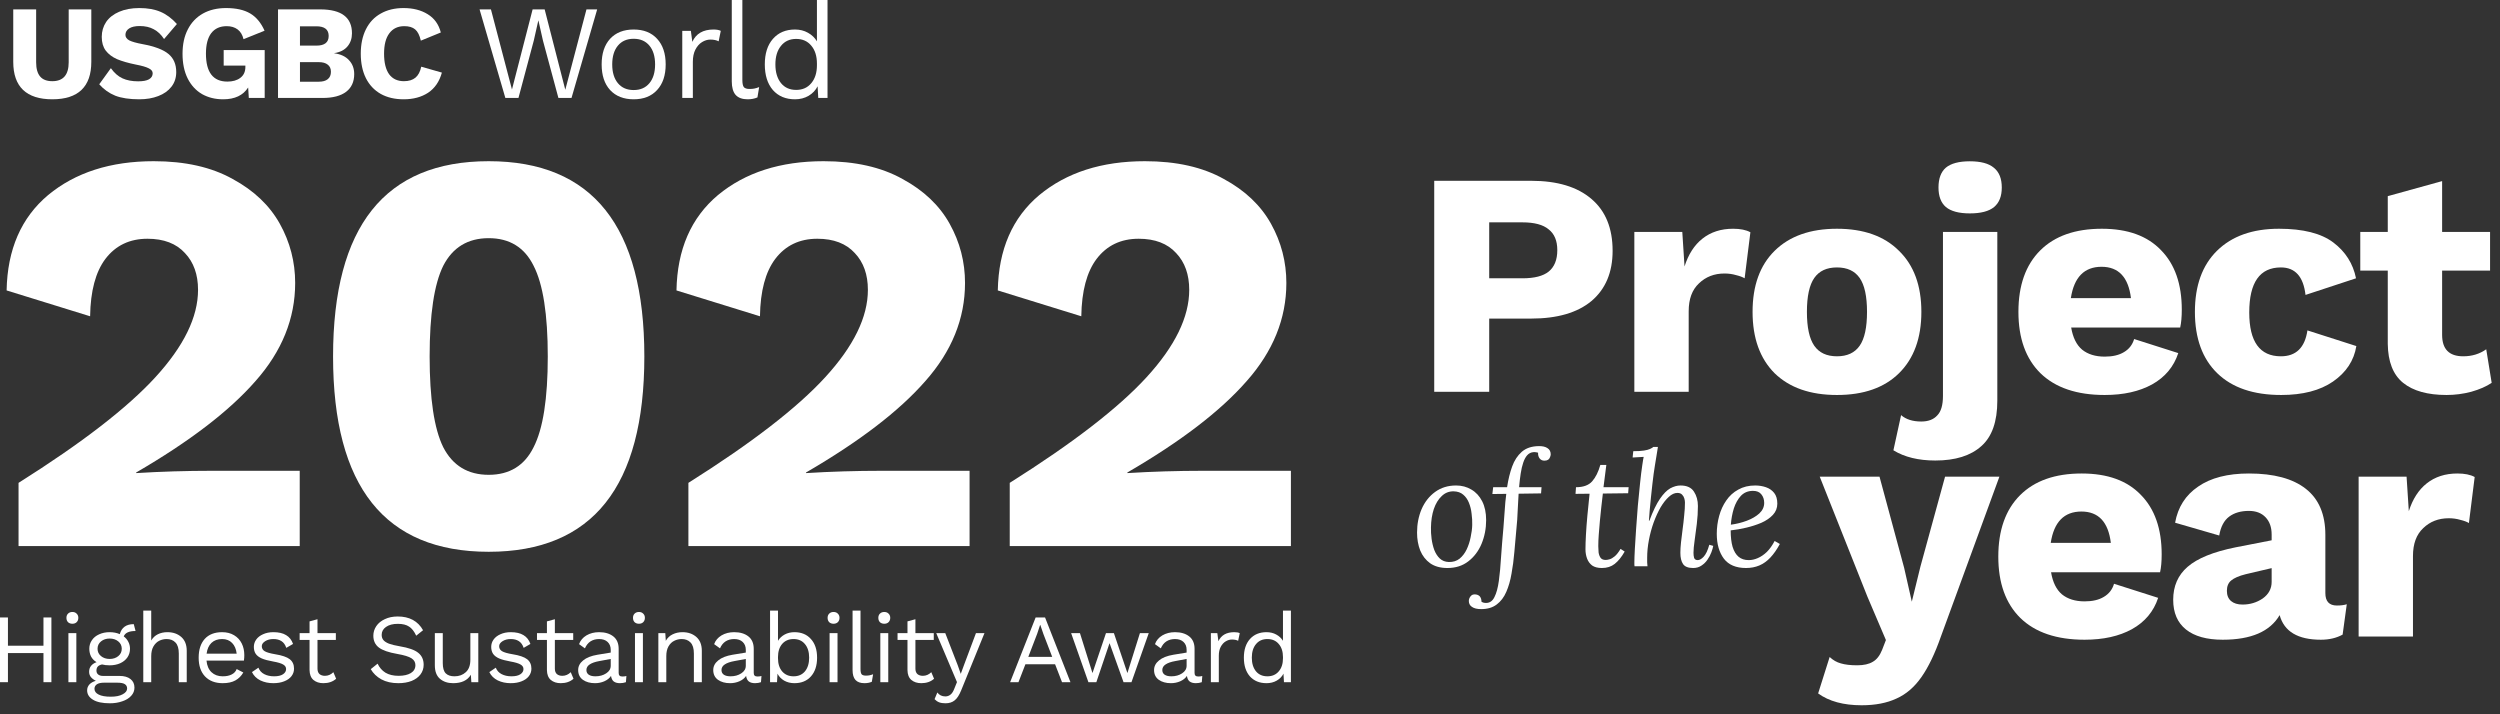
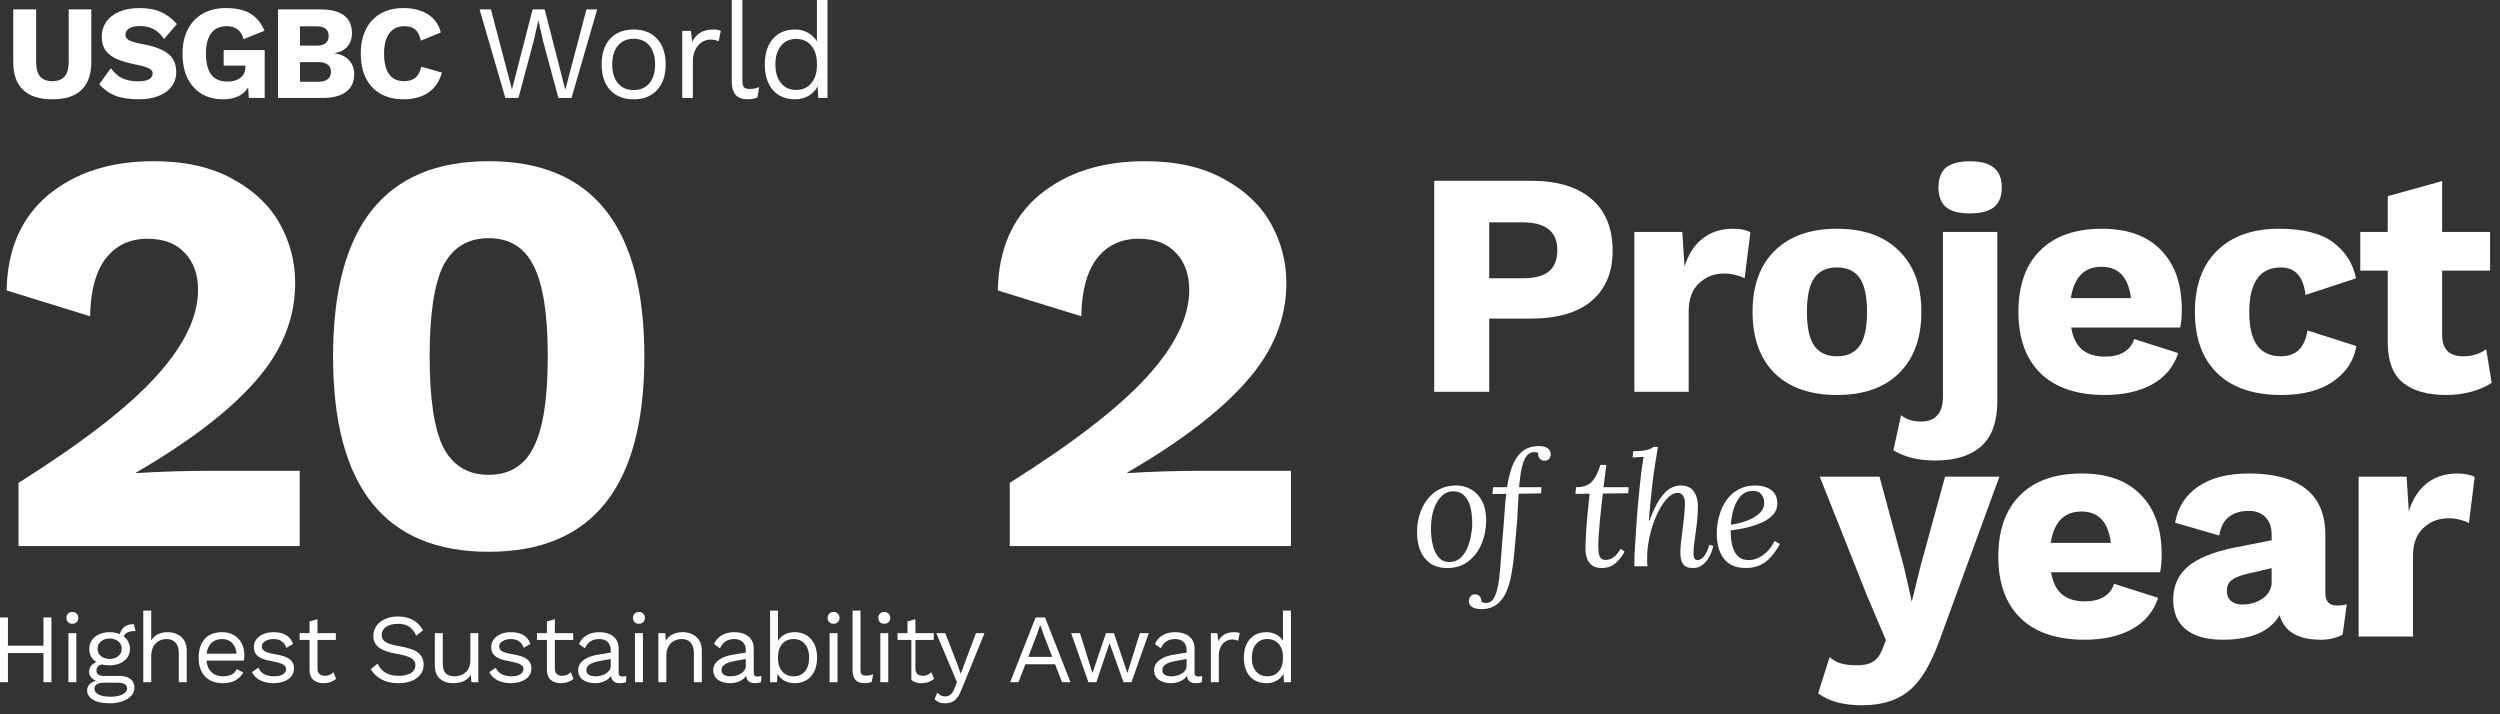
<svg xmlns="http://www.w3.org/2000/svg" width="217" height="62" viewBox="0 0 217 62" fill="none">
  <rect x="0" y="0" width="217" height="62" fill="#333333" stroke="none" />
  <path d="M1.61 41.912C7.099 38.455 11.06 35.397 13.492 32.738C15.957 30.046 17.19 27.52 17.19 25.16C17.19 23.831 16.812 22.767 16.056 21.969C15.3 21.138 14.215 20.723 12.802 20.723C11.257 20.723 10.041 21.305 9.153 22.468C8.299 23.598 7.855 25.26 7.822 27.453L0.574 25.21C0.64 21.654 1.84 18.895 4.173 16.934C6.54 14.973 9.597 13.992 13.344 13.992C16.072 13.992 18.357 14.507 20.198 15.538C22.038 16.535 23.402 17.831 24.29 19.427C25.177 21.022 25.621 22.734 25.621 24.562C25.621 27.653 24.471 30.495 22.17 33.087C19.902 35.68 16.45 38.322 11.816 41.015V41.065C13.985 40.931 16.171 40.865 18.373 40.865H26.016V47.396H1.61V41.912Z" fill="white" />
  <path d="M42.419 47.895C33.413 47.895 28.91 42.244 28.91 30.944C28.91 19.643 33.413 13.992 42.419 13.992C51.426 13.992 55.929 19.643 55.929 30.944C55.929 42.244 51.426 47.895 42.419 47.895ZM42.419 41.214C44.227 41.214 45.526 40.416 46.315 38.821C47.136 37.225 47.547 34.6 47.547 30.944C47.547 27.287 47.136 24.662 46.315 23.066C45.526 21.471 44.227 20.673 42.419 20.673C40.612 20.673 39.297 21.471 38.475 23.066C37.686 24.662 37.292 27.287 37.292 30.944C37.292 34.6 37.686 37.225 38.475 38.821C39.297 40.416 40.612 41.214 42.419 41.214Z" fill="white" />
-   <path d="M59.753 41.912C65.242 38.455 69.203 35.397 71.635 32.738C74.101 30.046 75.333 27.52 75.333 25.16C75.333 23.831 74.955 22.767 74.199 21.969C73.443 21.138 72.359 20.723 70.945 20.723C69.4 20.723 68.184 21.305 67.297 22.468C66.442 23.598 65.998 25.26 65.965 27.453L58.718 25.21C58.783 21.654 59.983 18.895 62.317 16.934C64.683 14.973 67.74 13.992 71.487 13.992C74.216 13.992 76.5 14.507 78.341 15.538C80.182 16.535 81.546 17.831 82.433 19.427C83.321 21.022 83.764 22.734 83.764 24.562C83.764 27.653 82.614 30.495 80.313 33.087C78.045 35.68 74.594 38.322 69.959 41.015V41.065C72.129 40.931 74.314 40.865 76.517 40.865H84.159V47.396H59.753V41.912Z" fill="white" />
  <path d="M87.645 41.912C93.134 38.455 97.095 35.397 99.527 32.738C101.993 30.046 103.225 27.52 103.225 25.16C103.225 23.831 102.847 22.767 102.091 21.969C101.335 21.138 100.251 20.723 98.837 20.723C97.292 20.723 96.076 21.305 95.189 22.468C94.334 23.598 93.89 25.26 93.857 27.453L86.609 25.21C86.675 21.654 87.875 18.895 90.209 16.934C92.575 14.973 95.632 13.992 99.379 13.992C102.108 13.992 104.392 14.507 106.233 15.538C108.074 16.535 109.438 17.831 110.325 19.427C111.213 21.022 111.656 22.734 111.656 24.562C111.656 27.653 110.506 30.495 108.205 33.087C105.937 35.68 102.486 38.322 97.851 41.015V41.065C100.02 40.931 102.206 40.865 104.409 40.865H112.051V47.396H87.645V41.912Z" fill="white" />
  <path d="M7.926 5.37C7.926 6.449 7.643 7.26 7.076 7.804C6.51 8.348 5.664 8.619 4.538 8.619C3.42 8.619 2.574 8.348 2 7.804C1.434 7.26 1.15 6.449 1.15 5.37V0.815H3.137V5.405C3.137 5.956 3.252 6.367 3.482 6.639C3.711 6.911 4.064 7.047 4.538 7.047C5.488 7.047 5.962 6.499 5.962 5.405V0.815H7.926V5.37Z" fill="white" />
  <path d="M12.093 0.699C12.813 0.699 13.425 0.808 13.931 1.025C14.444 1.242 14.918 1.596 15.355 2.085L14.241 3.389C13.988 3.001 13.69 2.718 13.345 2.539C13.008 2.353 12.602 2.26 12.128 2.26C11.73 2.26 11.424 2.33 11.209 2.469C10.995 2.609 10.888 2.795 10.888 3.028C10.888 3.223 10.999 3.382 11.221 3.506C11.45 3.622 11.837 3.731 12.38 3.832C13.429 4.026 14.176 4.31 14.62 4.682C15.072 5.055 15.297 5.579 15.297 6.255C15.297 6.744 15.16 7.167 14.884 7.524C14.608 7.882 14.226 8.153 13.736 8.34C13.253 8.526 12.706 8.619 12.093 8.619C11.236 8.619 10.539 8.514 10.003 8.305C9.467 8.087 9.004 7.757 8.614 7.315L9.624 5.917C9.923 6.336 10.26 6.631 10.635 6.802C11.01 6.973 11.462 7.059 11.99 7.059C12.411 7.059 12.725 7 12.932 6.884C13.146 6.76 13.253 6.585 13.253 6.36C13.253 6.181 13.138 6.037 12.909 5.929C12.687 5.812 12.312 5.704 11.783 5.603C11.133 5.471 10.593 5.315 10.164 5.137C9.743 4.95 9.414 4.702 9.176 4.391C8.947 4.081 8.832 3.685 8.832 3.203C8.832 2.722 8.958 2.291 9.211 1.91C9.471 1.53 9.846 1.235 10.336 1.025C10.834 0.808 11.42 0.699 12.093 0.699Z" fill="white" />
  <path d="M22.975 4.345V8.503H21.597L21.54 7.594C21.103 8.278 20.38 8.619 19.369 8.619C18.68 8.619 18.068 8.468 17.532 8.165C17.003 7.854 16.59 7.404 16.291 6.814C15.993 6.216 15.844 5.502 15.844 4.671C15.844 3.848 15.997 3.141 16.303 2.551C16.609 1.953 17.046 1.495 17.612 1.176C18.179 0.858 18.849 0.699 19.622 0.699C20.487 0.699 21.184 0.854 21.712 1.165C22.24 1.475 22.657 1.976 22.964 2.667L21.138 3.401C21.046 3.021 20.873 2.737 20.621 2.551C20.368 2.364 20.054 2.271 19.679 2.271C19.097 2.271 18.649 2.473 18.336 2.877C18.029 3.281 17.876 3.875 17.876 4.659C17.876 6.274 18.496 7.082 19.737 7.082C20.204 7.082 20.579 6.973 20.862 6.756C21.153 6.538 21.299 6.224 21.299 5.812V5.696H19.415V4.345H22.975Z" fill="white" />
  <path d="M24.131 0.815H27.817C29.64 0.823 30.551 1.514 30.551 2.889C30.551 3.339 30.421 3.72 30.16 4.03C29.9 4.341 29.517 4.535 29.012 4.612V4.624C29.578 4.702 30.007 4.904 30.298 5.23C30.596 5.548 30.746 5.948 30.746 6.43C30.746 7.097 30.512 7.61 30.045 7.967C29.578 8.324 28.893 8.503 27.99 8.503H24.131V0.815ZM27.461 3.96C28.173 3.96 28.529 3.681 28.529 3.122C28.529 2.562 28.173 2.283 27.461 2.283H26.037V3.96H27.461ZM27.657 7.093C28.009 7.093 28.273 7.02 28.449 6.872C28.633 6.725 28.725 6.511 28.725 6.232C28.725 5.96 28.633 5.754 28.449 5.614C28.273 5.467 28.009 5.393 27.657 5.393H26.037V7.093H27.657Z" fill="white" />
  <path d="M38.355 6.301C38.141 7.078 37.743 7.66 37.161 8.049C36.579 8.429 35.871 8.619 35.036 8.619C34.271 8.619 33.608 8.464 33.05 8.153C32.491 7.835 32.062 7.381 31.763 6.791C31.465 6.193 31.315 5.482 31.315 4.659C31.315 3.844 31.465 3.137 31.763 2.539C32.062 1.941 32.491 1.487 33.05 1.176C33.608 0.858 34.267 0.699 35.025 0.699C35.852 0.699 36.552 0.877 37.126 1.235C37.7 1.584 38.08 2.112 38.263 2.819L36.529 3.529C36.422 3.063 36.257 2.737 36.035 2.551C35.813 2.364 35.499 2.271 35.094 2.271C34.535 2.271 34.102 2.477 33.796 2.889C33.49 3.292 33.337 3.883 33.337 4.659C33.337 5.436 33.482 6.03 33.773 6.441C34.072 6.845 34.5 7.047 35.059 7.047C35.48 7.047 35.813 6.946 36.058 6.744C36.303 6.542 36.472 6.224 36.564 5.789L38.355 6.301Z" fill="white" />
  <path d="M45.002 8.503H43.865L41.626 0.815H42.613L44.439 7.769L46.231 0.815H47.276L49.067 7.792L50.905 0.815H51.835L49.607 8.503H48.47L47.127 3.518L46.736 1.782H46.725L46.334 3.518L45.002 8.503Z" fill="white" />
  <path d="M55.002 2.562C55.867 2.562 56.544 2.83 57.034 3.366C57.532 3.902 57.781 4.644 57.781 5.591C57.781 6.538 57.532 7.28 57.034 7.816C56.544 8.351 55.867 8.619 55.002 8.619C54.137 8.619 53.455 8.351 52.958 7.816C52.468 7.28 52.223 6.538 52.223 5.591C52.223 4.644 52.468 3.902 52.958 3.366C53.455 2.83 54.137 2.562 55.002 2.562ZM55.002 3.366C54.42 3.366 53.964 3.564 53.635 3.96C53.306 4.356 53.141 4.9 53.141 5.591C53.141 6.282 53.306 6.826 53.635 7.222C53.964 7.618 54.42 7.816 55.002 7.816C55.584 7.816 56.039 7.618 56.368 7.222C56.698 6.826 56.862 6.282 56.862 5.591C56.862 4.9 56.698 4.356 56.368 3.96C56.039 3.564 55.584 3.366 55.002 3.366Z" fill="white" />
  <path d="M61.931 2.562C62.207 2.562 62.417 2.601 62.563 2.679L62.379 3.587C62.195 3.487 61.954 3.436 61.656 3.436C61.411 3.436 61.169 3.51 60.932 3.657C60.702 3.797 60.511 4.015 60.358 4.31C60.212 4.597 60.14 4.946 60.14 5.358V8.503H59.221V2.679H59.967L60.094 3.634C60.415 2.92 61.028 2.562 61.931 2.562Z" fill="white" />
  <path d="M64.437 6.942C64.437 7.237 64.479 7.443 64.563 7.559C64.655 7.668 64.82 7.722 65.057 7.722C65.218 7.722 65.356 7.711 65.471 7.688C65.593 7.664 65.735 7.622 65.895 7.559L65.746 8.456C65.494 8.565 65.21 8.619 64.896 8.619C64.429 8.619 64.081 8.491 63.851 8.235C63.629 7.979 63.518 7.587 63.518 7.059V0H64.437V6.942Z" fill="white" />
  <path d="M71.829 0V8.503H71.025L70.968 7.489C70.799 7.831 70.539 8.107 70.187 8.316C69.842 8.518 69.448 8.619 69.004 8.619C68.2 8.619 67.561 8.351 67.086 7.816C66.619 7.272 66.385 6.53 66.385 5.591C66.385 4.651 66.619 3.914 67.086 3.378C67.561 2.834 68.2 2.562 69.004 2.562C69.425 2.562 69.8 2.656 70.129 2.842C70.466 3.028 70.726 3.277 70.91 3.587V0H71.829ZM69.107 7.804C69.658 7.804 70.095 7.61 70.416 7.222C70.746 6.833 70.91 6.313 70.91 5.661V5.521C70.91 4.869 70.746 4.348 70.416 3.96C70.095 3.572 69.658 3.378 69.107 3.378C68.548 3.378 68.108 3.58 67.787 3.984C67.465 4.38 67.304 4.915 67.304 5.591C67.304 6.266 67.465 6.806 67.787 7.21C68.108 7.606 68.548 7.804 69.107 7.804Z" fill="white" />
  <path d="M4.462 53.596V59.214H3.773V56.686H0.689V59.214H0V53.596H0.689V56.048H3.773V53.596H4.462Z" fill="white" />
  <path d="M6.283 54.141C6.128 54.141 6.001 54.095 5.904 54.005C5.812 53.908 5.766 53.783 5.766 53.63C5.766 53.477 5.812 53.355 5.904 53.264C6.001 53.167 6.128 53.119 6.283 53.119C6.438 53.119 6.561 53.167 6.653 53.264C6.751 53.355 6.799 53.477 6.799 53.63C6.799 53.783 6.751 53.908 6.653 54.005C6.561 54.095 6.438 54.141 6.283 54.141ZM6.627 59.214H5.938V54.958H6.627V59.214Z" fill="white" />
  <path d="M10.371 58.67C10.778 58.67 11.097 58.76 11.327 58.942C11.557 59.124 11.671 59.37 11.671 59.683C11.671 59.955 11.577 60.193 11.387 60.398C11.198 60.608 10.939 60.767 10.612 60.874C10.29 60.988 9.934 61.045 9.544 61.045C8.889 61.045 8.395 60.94 8.062 60.73C7.729 60.525 7.563 60.256 7.563 59.921C7.563 59.728 7.629 59.558 7.761 59.41C7.899 59.263 8.085 59.158 8.321 59.095C8.143 59.01 7.999 58.902 7.89 58.772C7.787 58.641 7.735 58.488 7.735 58.312C7.735 58.102 7.792 57.929 7.907 57.793C8.022 57.651 8.18 57.546 8.381 57.478C8.174 57.353 8.016 57.191 7.907 56.993C7.804 56.788 7.752 56.561 7.752 56.312C7.752 56.033 7.827 55.787 7.976 55.571C8.125 55.35 8.335 55.179 8.605 55.06C8.875 54.935 9.179 54.873 9.518 54.873C9.84 54.873 10.133 54.93 10.397 55.043C10.557 54.464 10.962 54.175 11.611 54.175L11.766 54.771C11.203 54.771 10.862 54.927 10.741 55.239C10.913 55.369 11.046 55.526 11.137 55.707C11.235 55.889 11.284 56.09 11.284 56.312C11.284 56.59 11.209 56.839 11.06 57.061C10.911 57.276 10.701 57.447 10.431 57.571C10.161 57.691 9.857 57.75 9.518 57.75C9.265 57.75 9.044 57.725 8.855 57.674C8.683 57.713 8.559 57.776 8.484 57.861C8.41 57.946 8.372 58.062 8.372 58.21C8.372 58.358 8.424 58.471 8.527 58.55C8.631 58.63 8.769 58.67 8.941 58.67H10.371ZM9.518 55.426C9.219 55.426 8.97 55.508 8.769 55.673C8.568 55.838 8.467 56.05 8.467 56.312C8.467 56.573 8.568 56.785 8.769 56.95C8.97 57.115 9.219 57.197 9.518 57.197C9.817 57.197 10.066 57.115 10.267 56.95C10.468 56.785 10.569 56.573 10.569 56.312C10.569 56.05 10.468 55.838 10.267 55.673C10.066 55.508 9.817 55.426 9.518 55.426ZM9.621 60.474C10.058 60.474 10.402 60.403 10.655 60.261C10.908 60.125 11.034 59.958 11.034 59.759C11.034 59.595 10.968 59.47 10.836 59.385C10.71 59.3 10.491 59.257 10.181 59.257H9.027C8.763 59.257 8.559 59.302 8.415 59.393C8.272 59.49 8.2 59.62 8.2 59.785C8.2 60.001 8.321 60.168 8.562 60.287C8.803 60.412 9.156 60.474 9.621 60.474Z" fill="white" />
  <path d="M14.53 54.873C15.018 54.873 15.42 55.012 15.736 55.29C16.051 55.568 16.209 55.968 16.209 56.49V59.214H15.52V56.729C15.52 56.286 15.423 55.965 15.227 55.767C15.038 55.568 14.782 55.469 14.461 55.469C14.237 55.469 14.021 55.52 13.815 55.622C13.614 55.724 13.447 55.889 13.315 56.116C13.189 56.337 13.126 56.618 13.126 56.959V59.214H12.437V53H13.126V55.596C13.269 55.352 13.462 55.171 13.703 55.052C13.95 54.932 14.225 54.873 14.53 54.873Z" fill="white" />
  <path d="M21.206 56.865C21.206 57.024 21.195 57.183 21.172 57.342H17.925C17.965 57.773 18.108 58.108 18.355 58.346C18.608 58.584 18.932 58.704 19.329 58.704C19.645 58.704 19.906 58.65 20.113 58.542C20.325 58.434 20.468 58.278 20.543 58.074L21.12 58.372C20.948 58.672 20.718 58.902 20.431 59.061C20.144 59.22 19.777 59.3 19.329 59.3C18.68 59.3 18.169 59.104 17.795 58.712C17.428 58.321 17.244 57.779 17.244 57.086C17.244 56.394 17.419 55.852 17.77 55.46C18.126 55.069 18.628 54.873 19.277 54.873C19.679 54.873 20.026 54.961 20.319 55.137C20.612 55.313 20.833 55.551 20.983 55.852C21.132 56.153 21.206 56.49 21.206 56.865ZM19.277 55.469C18.898 55.469 18.591 55.579 18.355 55.801C18.126 56.022 17.985 56.334 17.933 56.737H20.543C20.497 56.34 20.365 56.031 20.147 55.809C19.929 55.582 19.639 55.469 19.277 55.469Z" fill="white" />
  <path d="M23.722 59.3C23.309 59.3 22.935 59.22 22.602 59.061C22.269 58.897 22.025 58.655 21.87 58.338L22.43 57.955C22.528 58.204 22.697 58.392 22.938 58.516C23.179 58.641 23.464 58.704 23.791 58.704C24.13 58.704 24.388 58.644 24.566 58.525C24.744 58.406 24.833 58.255 24.833 58.074C24.833 57.909 24.75 57.779 24.583 57.682C24.417 57.58 24.124 57.492 23.705 57.418C23.291 57.344 22.964 57.257 22.723 57.154C22.482 57.047 22.306 56.913 22.197 56.754C22.088 56.59 22.034 56.388 22.034 56.15C22.034 55.917 22.103 55.704 22.241 55.511C22.378 55.318 22.576 55.165 22.835 55.052C23.093 54.932 23.392 54.873 23.731 54.873C24.19 54.873 24.558 54.958 24.833 55.128C25.115 55.293 25.316 55.548 25.436 55.894L24.85 56.235C24.759 55.962 24.618 55.767 24.428 55.648C24.245 55.528 24.012 55.469 23.731 55.469C23.449 55.469 23.211 55.531 23.016 55.656C22.82 55.781 22.723 55.926 22.723 56.09C22.723 56.278 22.806 56.422 22.973 56.524C23.145 56.627 23.449 56.715 23.886 56.788C24.483 56.885 24.905 57.029 25.152 57.222C25.399 57.415 25.522 57.688 25.522 58.04C25.522 58.284 25.448 58.502 25.298 58.695C25.155 58.882 24.945 59.03 24.669 59.138C24.4 59.246 24.084 59.3 23.722 59.3Z" fill="white" />
  <path d="M29.177 58.916C28.89 59.172 28.52 59.3 28.066 59.3C27.716 59.3 27.429 59.206 27.205 59.019C26.987 58.831 26.875 58.545 26.869 58.159V55.545H26.008V54.958H26.869V53.936L27.558 53.749V54.958H29.152V55.545H27.558V58.04C27.558 58.244 27.616 58.4 27.73 58.508C27.851 58.61 28.009 58.661 28.204 58.661C28.48 58.661 28.724 58.556 28.936 58.346L29.177 58.916Z" fill="white" />
  <path d="M34.524 53.511C35.541 53.511 36.273 53.908 36.721 54.703L36.127 55.179C35.954 54.805 35.748 54.541 35.506 54.388C35.271 54.229 34.947 54.149 34.533 54.149C34.097 54.149 33.752 54.24 33.499 54.422C33.252 54.598 33.129 54.825 33.129 55.103C33.129 55.284 33.178 55.435 33.276 55.554C33.373 55.673 33.534 55.778 33.758 55.869C33.987 55.954 34.303 56.031 34.705 56.099C35.458 56.224 35.989 56.411 36.299 56.661C36.615 56.91 36.773 57.257 36.773 57.699C36.773 58.017 36.681 58.298 36.497 58.542C36.319 58.78 36.063 58.968 35.73 59.104C35.397 59.234 35.013 59.3 34.576 59.3C34.002 59.3 33.511 59.189 33.103 58.968C32.701 58.746 32.394 58.451 32.181 58.082L32.776 57.605C32.931 57.94 33.158 58.201 33.456 58.389C33.761 58.57 34.14 58.661 34.593 58.661C35.041 58.661 35.397 58.582 35.661 58.423C35.926 58.258 36.058 58.028 36.058 57.733C36.058 57.483 35.943 57.285 35.713 57.137C35.483 56.99 35.076 56.865 34.49 56.763C33.732 56.632 33.195 56.445 32.879 56.201C32.563 55.957 32.406 55.616 32.406 55.179C32.406 54.879 32.492 54.6 32.664 54.345C32.836 54.09 33.083 53.888 33.405 53.741C33.726 53.587 34.099 53.511 34.524 53.511Z" fill="white" />
  <path d="M41.517 54.958V59.214H40.913L40.87 58.567C40.583 59.056 40.069 59.3 39.329 59.3C38.864 59.3 38.482 59.172 38.183 58.916C37.89 58.661 37.744 58.27 37.744 57.742V54.958H38.433V57.563C38.433 57.977 38.519 58.272 38.691 58.448C38.864 58.618 39.116 58.704 39.449 58.704C39.845 58.704 40.173 58.584 40.431 58.346C40.695 58.108 40.827 57.75 40.827 57.273V54.958H41.517Z" fill="white" />
  <path d="M44.326 59.3C43.912 59.3 43.539 59.22 43.206 59.061C42.873 58.897 42.629 58.655 42.474 58.338L43.034 57.955C43.131 58.204 43.301 58.392 43.542 58.516C43.783 58.641 44.067 58.704 44.395 58.704C44.733 58.704 44.992 58.644 45.17 58.525C45.348 58.406 45.437 58.255 45.437 58.074C45.437 57.909 45.354 57.779 45.187 57.682C45.02 57.58 44.728 57.492 44.309 57.418C43.895 57.344 43.568 57.257 43.327 57.154C43.085 57.047 42.91 56.913 42.801 56.754C42.692 56.59 42.637 56.388 42.637 56.15C42.637 55.917 42.706 55.704 42.844 55.511C42.982 55.318 43.18 55.165 43.438 55.052C43.697 54.932 43.995 54.873 44.334 54.873C44.794 54.873 45.161 54.958 45.437 55.128C45.718 55.293 45.919 55.548 46.04 55.894L45.454 56.235C45.362 55.962 45.221 55.767 45.032 55.648C44.848 55.528 44.616 55.469 44.334 55.469C44.053 55.469 43.815 55.531 43.619 55.656C43.424 55.781 43.327 55.926 43.327 56.09C43.327 56.278 43.41 56.422 43.576 56.524C43.749 56.627 44.053 56.715 44.489 56.788C45.087 56.885 45.509 57.029 45.756 57.222C46.002 57.415 46.126 57.688 46.126 58.04C46.126 58.284 46.051 58.502 45.902 58.695C45.758 58.882 45.549 59.03 45.273 59.138C45.003 59.246 44.688 59.3 44.326 59.3Z" fill="white" />
  <path d="M49.781 58.916C49.494 59.172 49.124 59.3 48.67 59.3C48.32 59.3 48.032 59.206 47.809 59.019C47.59 58.831 47.478 58.545 47.473 58.159V55.545H46.611V54.958H47.473V53.936L48.162 53.749V54.958H49.755V55.545H48.162V58.04C48.162 58.244 48.219 58.4 48.334 58.508C48.455 58.61 48.612 58.661 48.808 58.661C49.083 58.661 49.327 58.556 49.54 58.346L49.781 58.916Z" fill="white" />
  <path d="M54.027 58.721C54.142 58.721 54.257 58.706 54.372 58.678L54.329 59.214C54.168 59.271 53.995 59.3 53.812 59.3C53.588 59.3 53.41 59.251 53.278 59.155C53.151 59.058 53.071 58.897 53.036 58.67C52.904 58.868 52.709 59.024 52.451 59.138C52.198 59.246 51.931 59.3 51.65 59.3C51.225 59.3 50.874 59.203 50.599 59.01C50.323 58.812 50.185 58.528 50.185 58.159C50.185 57.835 50.329 57.557 50.616 57.325C50.903 57.086 51.32 56.922 51.865 56.831L53.011 56.644V56.405C53.011 56.121 52.922 55.894 52.744 55.724C52.566 55.554 52.319 55.469 52.003 55.469C51.716 55.469 51.466 55.537 51.254 55.673C51.047 55.809 50.886 56.011 50.771 56.278L50.263 55.911C50.378 55.594 50.59 55.341 50.9 55.154C51.216 54.967 51.584 54.873 52.003 54.873C52.514 54.873 52.925 54.995 53.235 55.239C53.545 55.483 53.7 55.843 53.7 56.32V58.414C53.7 58.516 53.726 58.593 53.777 58.644C53.829 58.695 53.912 58.721 54.027 58.721ZM51.684 58.704C52.046 58.704 52.356 58.618 52.614 58.448C52.879 58.278 53.011 58.057 53.011 57.784V57.197L52.046 57.376C51.661 57.444 51.374 57.543 51.185 57.674C50.995 57.798 50.9 57.96 50.9 58.159C50.9 58.335 50.969 58.471 51.107 58.567C51.245 58.658 51.437 58.704 51.684 58.704Z" fill="white" />
  <path d="M55.461 54.141C55.305 54.141 55.179 54.095 55.081 54.005C54.99 53.908 54.944 53.783 54.944 53.63C54.944 53.477 54.99 53.355 55.081 53.264C55.179 53.167 55.305 53.119 55.461 53.119C55.615 53.119 55.739 53.167 55.831 53.264C55.928 53.355 55.977 53.477 55.977 53.63C55.977 53.783 55.928 53.908 55.831 54.005C55.739 54.095 55.615 54.141 55.461 54.141ZM55.805 59.214H55.116V54.958H55.805V59.214Z" fill="white" />
  <path d="M59.239 54.873C59.727 54.873 60.129 55.012 60.444 55.29C60.76 55.568 60.918 55.968 60.918 56.49V59.214H60.229V56.729C60.229 56.286 60.132 55.965 59.936 55.767C59.747 55.568 59.491 55.469 59.17 55.469C58.94 55.469 58.725 55.52 58.524 55.622C58.323 55.718 58.156 55.88 58.024 56.107C57.898 56.329 57.835 56.609 57.835 56.95V59.214H57.145V54.958H57.748L57.791 55.622C57.935 55.367 58.133 55.179 58.386 55.06C58.639 54.935 58.923 54.873 59.239 54.873Z" fill="white" />
  <path d="M65.752 58.721C65.867 58.721 65.981 58.706 66.096 58.678L66.053 59.214C65.892 59.271 65.72 59.3 65.536 59.3C65.312 59.3 65.134 59.251 65.002 59.155C64.876 59.058 64.796 58.897 64.761 58.67C64.629 58.868 64.434 59.024 64.175 59.138C63.923 59.246 63.656 59.3 63.374 59.3C62.949 59.3 62.599 59.203 62.324 59.01C62.048 58.812 61.91 58.528 61.91 58.159C61.91 57.835 62.054 57.557 62.341 57.325C62.628 57.086 63.044 56.922 63.59 56.831L64.735 56.644V56.405C64.735 56.121 64.646 55.894 64.468 55.724C64.29 55.554 64.043 55.469 63.727 55.469C63.44 55.469 63.191 55.537 62.978 55.673C62.771 55.809 62.611 56.011 62.496 56.278L61.987 55.911C62.102 55.594 62.315 55.341 62.625 55.154C62.941 54.967 63.308 54.873 63.727 54.873C64.239 54.873 64.649 54.995 64.959 55.239C65.269 55.483 65.424 55.843 65.424 56.32V58.414C65.424 58.516 65.45 58.593 65.502 58.644C65.554 58.695 65.637 58.721 65.752 58.721ZM63.409 58.704C63.771 58.704 64.081 58.618 64.339 58.448C64.603 58.278 64.735 58.057 64.735 57.784V57.197L63.771 57.376C63.386 57.444 63.099 57.543 62.909 57.674C62.72 57.798 62.625 57.96 62.625 58.159C62.625 58.335 62.694 58.471 62.832 58.567C62.969 58.658 63.162 58.704 63.409 58.704Z" fill="white" />
  <path d="M68.959 54.873C69.562 54.873 70.039 55.072 70.389 55.469C70.745 55.86 70.923 56.4 70.923 57.086C70.923 57.773 70.745 58.315 70.389 58.712C70.039 59.104 69.562 59.3 68.959 59.3C68.626 59.3 68.328 59.226 68.064 59.078C67.805 58.925 67.613 58.724 67.487 58.474L67.444 59.214H66.841V53H67.53V55.622C67.667 55.395 67.86 55.213 68.107 55.077C68.359 54.941 68.644 54.873 68.959 54.873ZM68.882 58.704C69.301 58.704 69.631 58.559 69.873 58.27C70.114 57.974 70.234 57.58 70.234 57.086C70.234 56.593 70.114 56.201 69.873 55.911C69.631 55.616 69.301 55.469 68.882 55.469C68.469 55.469 68.138 55.611 67.891 55.894C67.65 56.178 67.53 56.558 67.53 57.035V57.137C67.53 57.614 67.65 57.994 67.891 58.278C68.138 58.562 68.469 58.704 68.882 58.704Z" fill="white" />
  <path d="M72.352 54.141C72.197 54.141 72.071 54.095 71.973 54.005C71.881 53.908 71.835 53.783 71.835 53.63C71.835 53.477 71.881 53.355 71.973 53.264C72.071 53.167 72.197 53.119 72.352 53.119C72.507 53.119 72.631 53.167 72.723 53.264C72.82 53.355 72.869 53.477 72.869 53.63C72.869 53.783 72.82 53.908 72.723 54.005C72.631 54.095 72.507 54.141 72.352 54.141ZM72.697 59.214H72.008V54.958H72.697V59.214Z" fill="white" />
  <path d="M74.692 58.074C74.692 58.289 74.723 58.44 74.787 58.525C74.856 58.604 74.979 58.644 75.157 58.644C75.278 58.644 75.381 58.636 75.467 58.618C75.559 58.602 75.665 58.57 75.786 58.525L75.674 59.18C75.484 59.26 75.272 59.3 75.036 59.3C74.686 59.3 74.425 59.206 74.253 59.019C74.086 58.831 74.003 58.545 74.003 58.159V53H74.692V58.074Z" fill="white" />
  <path d="M76.756 54.141C76.601 54.141 76.475 54.095 76.377 54.005C76.285 53.908 76.239 53.783 76.239 53.63C76.239 53.477 76.285 53.355 76.377 53.264C76.475 53.167 76.601 53.119 76.756 53.119C76.911 53.119 77.035 53.167 77.127 53.264C77.224 53.355 77.273 53.477 77.273 53.63C77.273 53.783 77.224 53.908 77.127 54.005C77.035 54.095 76.911 54.141 76.756 54.141ZM77.101 59.214H76.412V54.958H77.101V59.214Z" fill="white" />
-   <path d="M81.077 58.916C80.79 59.172 80.419 59.3 79.966 59.3C79.616 59.3 79.329 59.206 79.105 59.019C78.886 58.831 78.774 58.545 78.769 58.159V55.545H77.907V54.958H78.769V53.936L79.458 53.749V54.958H81.051V55.545H79.458V58.04C79.458 58.244 79.515 58.4 79.63 58.508C79.751 58.61 79.909 58.661 80.104 58.661C80.379 58.661 80.623 58.556 80.836 58.346L81.077 58.916Z" fill="white" />
+   <path d="M81.077 58.916C80.79 59.172 80.419 59.3 79.966 59.3C79.616 59.3 79.329 59.206 79.105 59.019V55.545H77.907V54.958H78.769V53.936L79.458 53.749V54.958H81.051V55.545H79.458V58.04C79.458 58.244 79.515 58.4 79.63 58.508C79.751 58.61 79.909 58.661 80.104 58.661C80.379 58.661 80.623 58.556 80.836 58.346L81.077 58.916Z" fill="white" />
  <path d="M83.428 59.929C83.261 60.338 83.075 60.625 82.868 60.789C82.662 60.96 82.394 61.045 82.067 61.045C81.849 61.045 81.665 61.016 81.516 60.96C81.372 60.903 81.24 60.812 81.12 60.687L81.361 60.108C81.527 60.335 81.76 60.449 82.058 60.449C82.225 60.449 82.371 60.398 82.498 60.296C82.63 60.199 82.745 60.02 82.842 59.759L83.066 59.206L81.266 54.958H82.05L83.127 57.733L83.394 58.491L83.704 57.648L84.712 54.958H85.452L83.428 59.929Z" fill="white" />
  <path d="M91.581 57.657H89.006L88.403 59.214H87.679L89.893 53.596H90.711L92.916 59.214H92.184L91.581 57.657ZM91.332 57.018L90.565 55.026L90.298 54.243H90.281L90.031 55.001L89.256 57.018H91.332Z" fill="white" />
  <path d="M99.711 54.958L98.212 59.214H97.523L96.308 55.826L95.163 59.214H94.474L92.975 54.958H93.741L94.827 58.423L95.998 54.958H96.687L97.859 58.423L98.944 54.958H99.711Z" fill="white" />
  <path d="M104.015 58.721C104.13 58.721 104.245 58.706 104.359 58.678L104.316 59.214C104.156 59.271 103.983 59.3 103.8 59.3C103.576 59.3 103.398 59.251 103.266 59.155C103.139 59.058 103.059 58.897 103.024 58.67C102.892 58.868 102.697 59.024 102.439 59.138C102.186 59.246 101.919 59.3 101.638 59.3C101.213 59.3 100.862 59.203 100.587 59.01C100.311 58.812 100.173 58.528 100.173 58.159C100.173 57.835 100.317 57.557 100.604 57.325C100.891 57.086 101.307 56.922 101.853 56.831L102.998 56.644V56.405C102.998 56.121 102.91 55.894 102.731 55.724C102.553 55.554 102.307 55.469 101.991 55.469C101.704 55.469 101.454 55.537 101.241 55.673C101.035 55.809 100.874 56.011 100.759 56.278L100.251 55.911C100.366 55.594 100.578 55.341 100.888 55.154C101.204 54.967 101.572 54.873 101.991 54.873C102.502 54.873 102.912 54.995 103.222 55.239C103.533 55.483 103.688 55.843 103.688 56.32V58.414C103.688 58.516 103.713 58.593 103.765 58.644C103.817 58.695 103.9 58.721 104.015 58.721ZM101.672 58.704C102.034 58.704 102.344 58.618 102.602 58.448C102.866 58.278 102.998 58.057 102.998 57.784V57.197L102.034 57.376C101.649 57.444 101.362 57.543 101.172 57.674C100.983 57.798 100.888 57.96 100.888 58.159C100.888 58.335 100.957 58.471 101.095 58.567C101.233 58.658 101.425 58.704 101.672 58.704Z" fill="white" />
  <path d="M107.137 54.873C107.343 54.873 107.501 54.901 107.61 54.958L107.472 55.622C107.335 55.548 107.154 55.511 106.93 55.511C106.746 55.511 106.565 55.565 106.387 55.673C106.215 55.775 106.071 55.934 105.956 56.15C105.847 56.36 105.793 56.615 105.793 56.916V59.214H105.104V54.958H105.664L105.758 55.656C106 55.134 106.459 54.873 107.137 54.873Z" fill="white" />
  <path d="M112.051 53V59.214H111.448L111.405 58.474C111.279 58.724 111.084 58.925 110.82 59.078C110.561 59.226 110.265 59.3 109.932 59.3C109.329 59.3 108.85 59.104 108.494 58.712C108.144 58.315 107.968 57.773 107.968 57.086C107.968 56.4 108.144 55.86 108.494 55.469C108.85 55.072 109.329 54.873 109.932 54.873C110.248 54.873 110.53 54.941 110.776 55.077C111.029 55.213 111.224 55.395 111.362 55.622V53H112.051ZM110.01 58.704C110.423 58.704 110.751 58.562 110.992 58.278C111.239 57.994 111.362 57.614 111.362 57.137V57.035C111.362 56.558 111.239 56.178 110.992 55.894C110.751 55.611 110.423 55.469 110.01 55.469C109.591 55.469 109.26 55.616 109.019 55.911C108.778 56.201 108.658 56.593 108.658 57.086C108.658 57.58 108.778 57.974 109.019 58.27C109.26 58.559 109.591 58.704 110.01 58.704Z" fill="white" />
  <path d="M132.899 15.693C135.174 15.693 136.922 16.22 138.143 17.274C139.364 18.31 139.975 19.809 139.975 21.77C139.975 23.638 139.364 25.09 138.143 26.126C136.922 27.144 135.174 27.653 132.899 27.653H129.263V34.007H124.491V15.693H132.899ZM132.149 24.156C133.185 24.156 133.944 23.962 134.425 23.573C134.924 23.166 135.174 22.547 135.174 21.714C135.174 20.9 134.924 20.299 134.425 19.911C133.944 19.504 133.185 19.3 132.149 19.3H129.263V24.156H132.149Z" fill="white" />
  <path d="M150.435 19.855C151.064 19.855 151.564 19.957 151.934 20.16L151.434 24.156C151.249 24.045 150.999 23.953 150.685 23.879C150.37 23.786 150.037 23.74 149.686 23.74C148.798 23.74 148.058 24.027 147.466 24.6C146.874 25.155 146.578 25.96 146.578 27.014V34.007H141.861V20.133H146.023L146.217 23.13C146.55 22.075 147.068 21.27 147.771 20.715C148.493 20.142 149.381 19.855 150.435 19.855Z" fill="white" />
  <path d="M159.449 19.855C161.761 19.855 163.556 20.493 164.832 21.77C166.127 23.028 166.775 24.794 166.775 27.07C166.775 29.345 166.127 31.121 164.832 32.398C163.556 33.656 161.761 34.285 159.449 34.285C157.136 34.285 155.333 33.656 154.038 32.398C152.761 31.121 152.123 29.345 152.123 27.07C152.123 24.794 152.761 23.028 154.038 21.77C155.333 20.493 157.136 19.855 159.449 19.855ZM159.449 23.213C158.561 23.213 157.904 23.518 157.479 24.128C157.053 24.739 156.84 25.719 156.84 27.07C156.84 28.42 157.053 29.401 157.479 30.011C157.904 30.622 158.561 30.927 159.449 30.927C160.337 30.927 160.993 30.622 161.419 30.011C161.844 29.401 162.057 28.42 162.057 27.07C162.057 25.719 161.844 24.739 161.419 24.128C160.993 23.518 160.337 23.213 159.449 23.213Z" fill="white" />
  <path d="M170.98 14C171.924 14 172.617 14.185 173.061 14.555C173.524 14.925 173.755 15.498 173.755 16.275C173.755 17.034 173.533 17.598 173.089 17.968C172.645 18.338 171.942 18.523 170.98 18.523C170.037 18.523 169.343 18.338 168.899 17.968C168.474 17.598 168.261 17.034 168.261 16.275C168.261 15.498 168.474 14.925 168.899 14.555C169.343 14.185 170.037 14 170.98 14ZM173.367 34.784C173.367 36.597 172.904 37.91 171.979 38.724C171.054 39.557 169.722 39.973 167.983 39.973C166.522 39.973 165.31 39.677 164.348 39.085L165.014 36.033C165.44 36.403 166.022 36.588 166.762 36.588C167.373 36.588 167.835 36.412 168.15 36.061C168.483 35.728 168.649 35.163 168.649 34.368V20.133H173.367V34.784Z" fill="white" />
  <path d="M189.379 26.876C189.379 27.505 189.333 28.023 189.24 28.43H179.778C179.926 29.299 180.24 29.937 180.721 30.344C181.221 30.751 181.878 30.955 182.691 30.955C183.376 30.955 183.931 30.825 184.356 30.566C184.8 30.307 185.096 29.928 185.244 29.428L189.074 30.649C188.685 31.833 187.927 32.74 186.798 33.369C185.688 33.979 184.319 34.285 182.691 34.285C180.268 34.285 178.409 33.656 177.114 32.398C175.837 31.14 175.199 29.364 175.199 27.07C175.199 24.776 175.828 23 177.086 21.742C178.344 20.484 180.129 19.855 182.442 19.855C184.68 19.855 186.391 20.475 187.575 21.714C188.778 22.935 189.379 24.656 189.379 26.876ZM182.414 23.157C180.916 23.157 180.028 24.064 179.75 25.877H184.967C184.745 24.064 183.894 23.157 182.414 23.157Z" fill="white" />
  <path d="M197.816 19.855C199.906 19.855 201.479 20.253 202.533 21.048C203.587 21.844 204.244 22.88 204.503 24.156L200.119 25.599C199.934 24.008 199.222 23.213 197.982 23.213C196.151 23.213 195.235 24.517 195.235 27.125C195.235 29.66 196.151 30.927 197.982 30.927C199.296 30.927 200.063 30.178 200.285 28.679L204.531 30.039C204.327 31.297 203.652 32.324 202.505 33.119C201.377 33.896 199.878 34.285 198.01 34.285C195.605 34.285 193.755 33.656 192.46 32.398C191.165 31.14 190.518 29.364 190.518 27.07C190.518 24.794 191.156 23.028 192.432 21.77C193.727 20.493 195.522 19.855 197.816 19.855Z" fill="white" />
  <path d="M216.277 33.23C215.814 33.545 215.222 33.804 214.501 34.007C213.798 34.192 213.086 34.285 212.364 34.285C210.718 34.285 209.46 33.933 208.59 33.23C207.721 32.527 207.277 31.399 207.258 29.845V23.49H204.872V20.133H207.258V17.025L211.976 15.72V20.133H216.138V23.49H211.976V29.068C211.976 30.307 212.586 30.927 213.807 30.927C214.566 30.927 215.232 30.724 215.805 30.317L216.277 33.23Z" fill="white" />
  <path d="M168.47 55.251C167.952 56.731 167.388 57.906 166.777 58.775C166.167 59.645 165.445 60.264 164.613 60.634C163.78 61.023 162.772 61.217 161.588 61.217C160.016 61.217 158.758 60.875 157.814 60.19L158.813 57.027C159.109 57.304 159.433 57.489 159.785 57.582C160.155 57.693 160.626 57.748 161.2 57.748C161.773 57.748 162.227 57.647 162.559 57.443C162.892 57.258 163.161 56.916 163.364 56.416L163.697 55.556L162.088 51.782L157.953 41.376H163.142L165.279 49.285L165.945 52.226L166.694 49.174L168.831 41.376H173.548L168.47 55.251Z" fill="white" />
  <path d="M187.633 48.119C187.633 48.748 187.587 49.266 187.494 49.673H178.032C178.18 50.543 178.494 51.181 178.975 51.588C179.475 51.995 180.131 52.199 180.945 52.199C181.63 52.199 182.185 52.069 182.61 51.81C183.054 51.551 183.35 51.172 183.498 50.672L187.328 51.893C186.939 53.077 186.181 53.984 185.052 54.613C183.942 55.223 182.573 55.528 180.945 55.528C178.522 55.528 176.663 54.9 175.368 53.642C174.091 52.383 173.453 50.608 173.453 48.314C173.453 46.02 174.082 44.244 175.34 42.986C176.598 41.728 178.383 41.099 180.696 41.099C182.934 41.099 184.645 41.719 185.829 42.958C187.032 44.179 187.633 45.9 187.633 48.119ZM180.668 44.401C179.169 44.401 178.281 45.307 178.004 47.12H183.221C182.999 45.307 182.148 44.401 180.668 44.401Z" fill="white" />
  <path d="M202.84 52.559C203.192 52.559 203.478 52.522 203.7 52.448L203.34 55.084C202.803 55.38 202.174 55.528 201.453 55.528C199.455 55.528 198.262 54.816 197.873 53.392C197.041 54.816 195.394 55.528 192.934 55.528C191.546 55.528 190.483 55.232 189.743 54.641C189.003 54.048 188.633 53.188 188.633 52.06C188.633 50.876 189.049 49.923 189.881 49.202C190.732 48.462 192.12 47.897 194.044 47.509L197.179 46.898V46.399C197.179 45.77 197.004 45.27 196.652 44.901C196.301 44.531 195.82 44.346 195.209 44.346C194.506 44.346 193.933 44.512 193.489 44.845C193.045 45.178 192.758 45.724 192.628 46.482L188.799 45.372C189.04 44.022 189.706 42.977 190.797 42.237C191.889 41.478 193.359 41.099 195.209 41.099C197.374 41.099 199.02 41.543 200.148 42.431C201.277 43.319 201.841 44.651 201.841 46.427V51.477C201.841 52.199 202.174 52.559 202.84 52.559ZM194.654 52.476C195.302 52.476 195.884 52.3 196.402 51.949C196.92 51.579 197.179 51.098 197.179 50.506V49.313L194.932 49.84C194.34 49.988 193.914 50.173 193.655 50.395C193.415 50.598 193.294 50.894 193.294 51.283C193.294 51.671 193.415 51.967 193.655 52.171C193.896 52.374 194.229 52.476 194.654 52.476Z" fill="white" />
  <path d="M213.303 41.099C213.932 41.099 214.432 41.201 214.802 41.404L214.302 45.4C214.117 45.289 213.867 45.197 213.553 45.123C213.238 45.03 212.905 44.984 212.554 44.984C211.666 44.984 210.926 45.27 210.334 45.844C209.742 46.399 209.446 47.204 209.446 48.258V55.251H204.729V41.376H208.891L209.085 44.373C209.418 43.319 209.936 42.514 210.639 41.959C211.361 41.386 212.249 41.099 213.303 41.099Z" fill="white" />
  <path d="M126.389 42.14C126.883 42.14 127.327 42.259 127.72 42.497C128.114 42.726 128.425 43.064 128.654 43.513C128.882 43.961 128.997 44.505 128.997 45.145C128.997 45.877 128.864 46.563 128.599 47.204C128.333 47.835 127.949 48.343 127.446 48.727C126.952 49.111 126.348 49.303 125.635 49.303C125.031 49.303 124.532 49.166 124.139 48.892C123.755 48.617 123.467 48.247 123.274 47.78C123.091 47.313 123 46.797 123 46.229C123 45.488 123.133 44.807 123.398 44.185C123.672 43.563 124.061 43.069 124.564 42.703C125.077 42.328 125.685 42.14 126.389 42.14ZM126.184 42.648C125.781 42.639 125.433 42.776 125.141 43.06C124.848 43.334 124.619 43.709 124.455 44.185C124.299 44.66 124.217 45.191 124.208 45.777C124.198 46.088 124.217 46.417 124.262 46.765C124.308 47.112 124.386 47.437 124.496 47.739C124.615 48.041 124.775 48.288 124.976 48.48C125.186 48.672 125.447 48.773 125.758 48.782C126.124 48.791 126.435 48.695 126.691 48.494C126.947 48.283 127.153 48.013 127.309 47.684C127.464 47.355 127.579 47.002 127.652 46.627C127.734 46.252 127.78 45.9 127.789 45.571C127.798 45.251 127.78 44.921 127.734 44.583C127.698 44.244 127.62 43.929 127.501 43.636C127.382 43.343 127.217 43.11 127.007 42.936C126.796 42.753 126.522 42.657 126.184 42.648Z" fill="white" />
  <path d="M133.545 38.723C133.884 38.714 134.144 38.774 134.327 38.902C134.51 39.021 134.602 39.199 134.602 39.437C134.602 39.501 134.584 39.579 134.547 39.67C134.519 39.762 134.465 39.84 134.382 39.904C134.3 39.958 134.19 39.986 134.053 39.986C133.879 39.986 133.742 39.922 133.641 39.794C133.541 39.666 133.495 39.501 133.504 39.3C133.477 39.282 133.422 39.268 133.339 39.259C133.257 39.24 133.179 39.236 133.106 39.245C132.887 39.263 132.704 39.355 132.557 39.519C132.42 39.675 132.306 39.89 132.214 40.164C132.123 40.43 132.05 40.745 131.995 41.111C131.94 41.468 131.894 41.861 131.857 42.291H133.806L133.765 42.826L131.816 42.854C131.807 43.092 131.793 43.334 131.775 43.581C131.766 43.828 131.752 44.084 131.734 44.349C131.725 44.606 131.711 44.866 131.693 45.132C131.674 45.388 131.652 45.648 131.624 45.914C131.56 46.582 131.501 47.249 131.446 47.917C131.391 48.576 131.309 49.203 131.199 49.797C131.098 50.392 130.947 50.918 130.746 51.375C130.545 51.842 130.266 52.208 129.909 52.473C129.561 52.738 129.113 52.871 128.564 52.871C128.216 52.871 127.951 52.807 127.768 52.679C127.585 52.56 127.494 52.386 127.494 52.157C127.494 52.084 127.512 52.002 127.549 51.91C127.585 51.828 127.645 51.75 127.727 51.677C127.809 51.613 127.919 51.586 128.056 51.595C128.221 51.604 128.354 51.663 128.454 51.773C128.546 51.892 128.592 52.043 128.592 52.226C128.692 52.299 128.825 52.336 128.989 52.336C129.31 52.336 129.552 52.166 129.717 51.828C129.891 51.49 130.019 51.018 130.101 50.415C130.183 49.82 130.247 49.129 130.293 48.343C130.348 47.547 130.417 46.696 130.499 45.79C130.517 45.543 130.536 45.296 130.554 45.049C130.572 44.802 130.59 44.555 130.609 44.308C130.627 44.061 130.645 43.819 130.664 43.581C130.691 43.334 130.718 43.096 130.746 42.867L129.538 42.881L129.607 42.291H130.815C130.915 41.623 131.062 41.024 131.254 40.494C131.446 39.963 131.725 39.538 132.091 39.217C132.457 38.897 132.941 38.733 133.545 38.723Z" fill="white" />
  <path d="M139.43 40.356L139.183 42.291H141.365L141.324 42.813L139.129 42.84C139.092 43.224 139.046 43.622 138.991 44.034C138.946 44.436 138.904 44.839 138.868 45.241C138.831 45.644 138.799 46.033 138.772 46.408C138.744 46.774 138.731 47.108 138.731 47.41C138.731 47.583 138.74 47.766 138.758 47.958C138.786 48.141 138.845 48.297 138.936 48.425C139.028 48.544 139.174 48.603 139.376 48.603C139.467 48.603 139.577 48.585 139.705 48.548C139.842 48.512 139.993 48.425 140.158 48.288C140.322 48.151 140.492 47.935 140.665 47.643L141.022 47.876C140.757 48.343 140.469 48.699 140.158 48.946C139.856 49.184 139.485 49.303 139.046 49.303C138.689 49.303 138.406 49.23 138.196 49.084C137.994 48.928 137.848 48.727 137.756 48.48C137.665 48.233 137.619 47.968 137.619 47.684C137.619 47.336 137.633 46.916 137.66 46.422C137.688 45.918 137.729 45.365 137.784 44.761C137.839 44.148 137.903 43.513 137.976 42.854L136.755 42.867L136.796 42.291C137.427 42.291 137.894 42.122 138.196 41.783C138.497 41.445 138.735 40.969 138.909 40.356H139.43Z" fill="white" />
  <path d="M146.967 49.303C146.538 49.303 146.245 49.189 146.089 48.96C145.934 48.731 145.856 48.407 145.856 47.986C145.856 47.73 145.874 47.428 145.911 47.08C145.957 46.723 146.002 46.348 146.048 45.955C146.103 45.562 146.149 45.164 146.185 44.761C146.231 44.359 146.254 43.979 146.254 43.622C146.254 43.513 146.236 43.394 146.199 43.266C146.162 43.137 146.098 43.028 146.007 42.936C145.915 42.836 145.778 42.785 145.595 42.785C145.348 42.785 145.101 42.9 144.854 43.128C144.607 43.348 144.369 43.65 144.141 44.034C143.921 44.418 143.72 44.857 143.537 45.351C143.363 45.836 143.226 46.344 143.125 46.874C143.025 47.396 142.974 47.913 142.974 48.425C142.974 48.562 142.974 48.69 142.974 48.809C142.983 48.919 142.993 49.033 143.002 49.152H141.877C141.867 49.088 141.863 49.033 141.863 48.988C141.863 48.933 141.863 48.869 141.863 48.795C141.863 48.548 141.877 48.169 141.904 47.657C141.931 47.144 141.968 46.563 142.014 45.914C142.06 45.255 142.11 44.583 142.165 43.897C142.229 43.211 142.293 42.561 142.357 41.948C142.421 41.326 142.485 40.805 142.549 40.384C142.586 40.146 142.608 39.995 142.618 39.931C142.636 39.867 142.654 39.776 142.672 39.657L141.712 39.711L141.767 39.163C142.169 39.163 142.48 39.144 142.7 39.108C142.929 39.071 143.102 39.025 143.221 38.97C143.34 38.916 143.436 38.856 143.509 38.792H143.907C143.871 39.021 143.83 39.277 143.784 39.56C143.738 39.844 143.692 40.123 143.647 40.398C143.601 40.672 143.564 40.914 143.537 41.125C143.509 41.353 143.473 41.651 143.427 42.017C143.391 42.373 143.349 42.753 143.304 43.156C143.267 43.549 143.23 43.929 143.194 44.295C143.166 44.66 143.144 44.962 143.125 45.2H143.166C143.477 44.368 143.784 43.732 144.086 43.293C144.388 42.854 144.685 42.552 144.978 42.387C145.28 42.223 145.577 42.14 145.87 42.14C146.419 42.14 146.807 42.319 147.036 42.675C147.265 43.023 147.379 43.439 147.379 43.924C147.379 44.427 147.347 44.944 147.283 45.475C147.219 45.996 147.155 46.481 147.091 46.929C147.027 47.368 146.995 47.721 146.995 47.986C146.995 48.151 147.013 48.297 147.05 48.425C147.096 48.553 147.201 48.617 147.365 48.617C147.521 48.617 147.69 48.521 147.873 48.329C148.065 48.128 148.23 47.78 148.367 47.286L148.71 47.382C148.683 47.538 148.628 47.725 148.545 47.945C148.463 48.164 148.349 48.379 148.202 48.59C148.065 48.791 147.891 48.96 147.681 49.097C147.48 49.235 147.242 49.303 146.967 49.303Z" fill="white" />
  <path d="M152.35 42.14C152.679 42.14 152.991 42.191 153.283 42.291C153.576 42.392 153.814 42.556 153.997 42.785C154.18 43.014 154.271 43.325 154.271 43.718C154.271 44.093 154.143 44.418 153.887 44.693C153.631 44.967 153.297 45.196 152.885 45.379C152.474 45.553 152.035 45.694 151.568 45.804C151.101 45.914 150.653 45.992 150.223 46.037C150.223 46.605 150.278 47.08 150.388 47.464C150.507 47.849 150.681 48.137 150.909 48.329C151.138 48.521 151.431 48.617 151.788 48.617C152.053 48.617 152.318 48.558 152.583 48.439C152.858 48.32 153.119 48.141 153.366 47.904C153.613 47.657 153.837 47.341 154.038 46.957L154.491 47.217C154.235 47.693 153.96 48.087 153.667 48.398C153.375 48.709 153.055 48.937 152.707 49.084C152.359 49.23 151.975 49.303 151.554 49.303C150.685 49.303 150.045 49.033 149.633 48.494C149.222 47.945 149.016 47.227 149.016 46.339C149.016 45.809 149.084 45.292 149.222 44.789C149.359 44.285 149.565 43.837 149.839 43.444C150.113 43.041 150.461 42.726 150.882 42.497C151.303 42.259 151.792 42.14 152.35 42.14ZM152.158 42.607C151.737 42.607 151.39 42.749 151.115 43.032C150.85 43.316 150.644 43.682 150.498 44.13C150.36 44.578 150.274 45.049 150.237 45.543C150.722 45.479 151.184 45.365 151.623 45.2C152.062 45.036 152.423 44.825 152.707 44.569C152.991 44.304 153.132 43.997 153.132 43.65C153.132 43.357 153.05 43.11 152.885 42.909C152.73 42.707 152.487 42.607 152.158 42.607Z" fill="white" />
</svg>